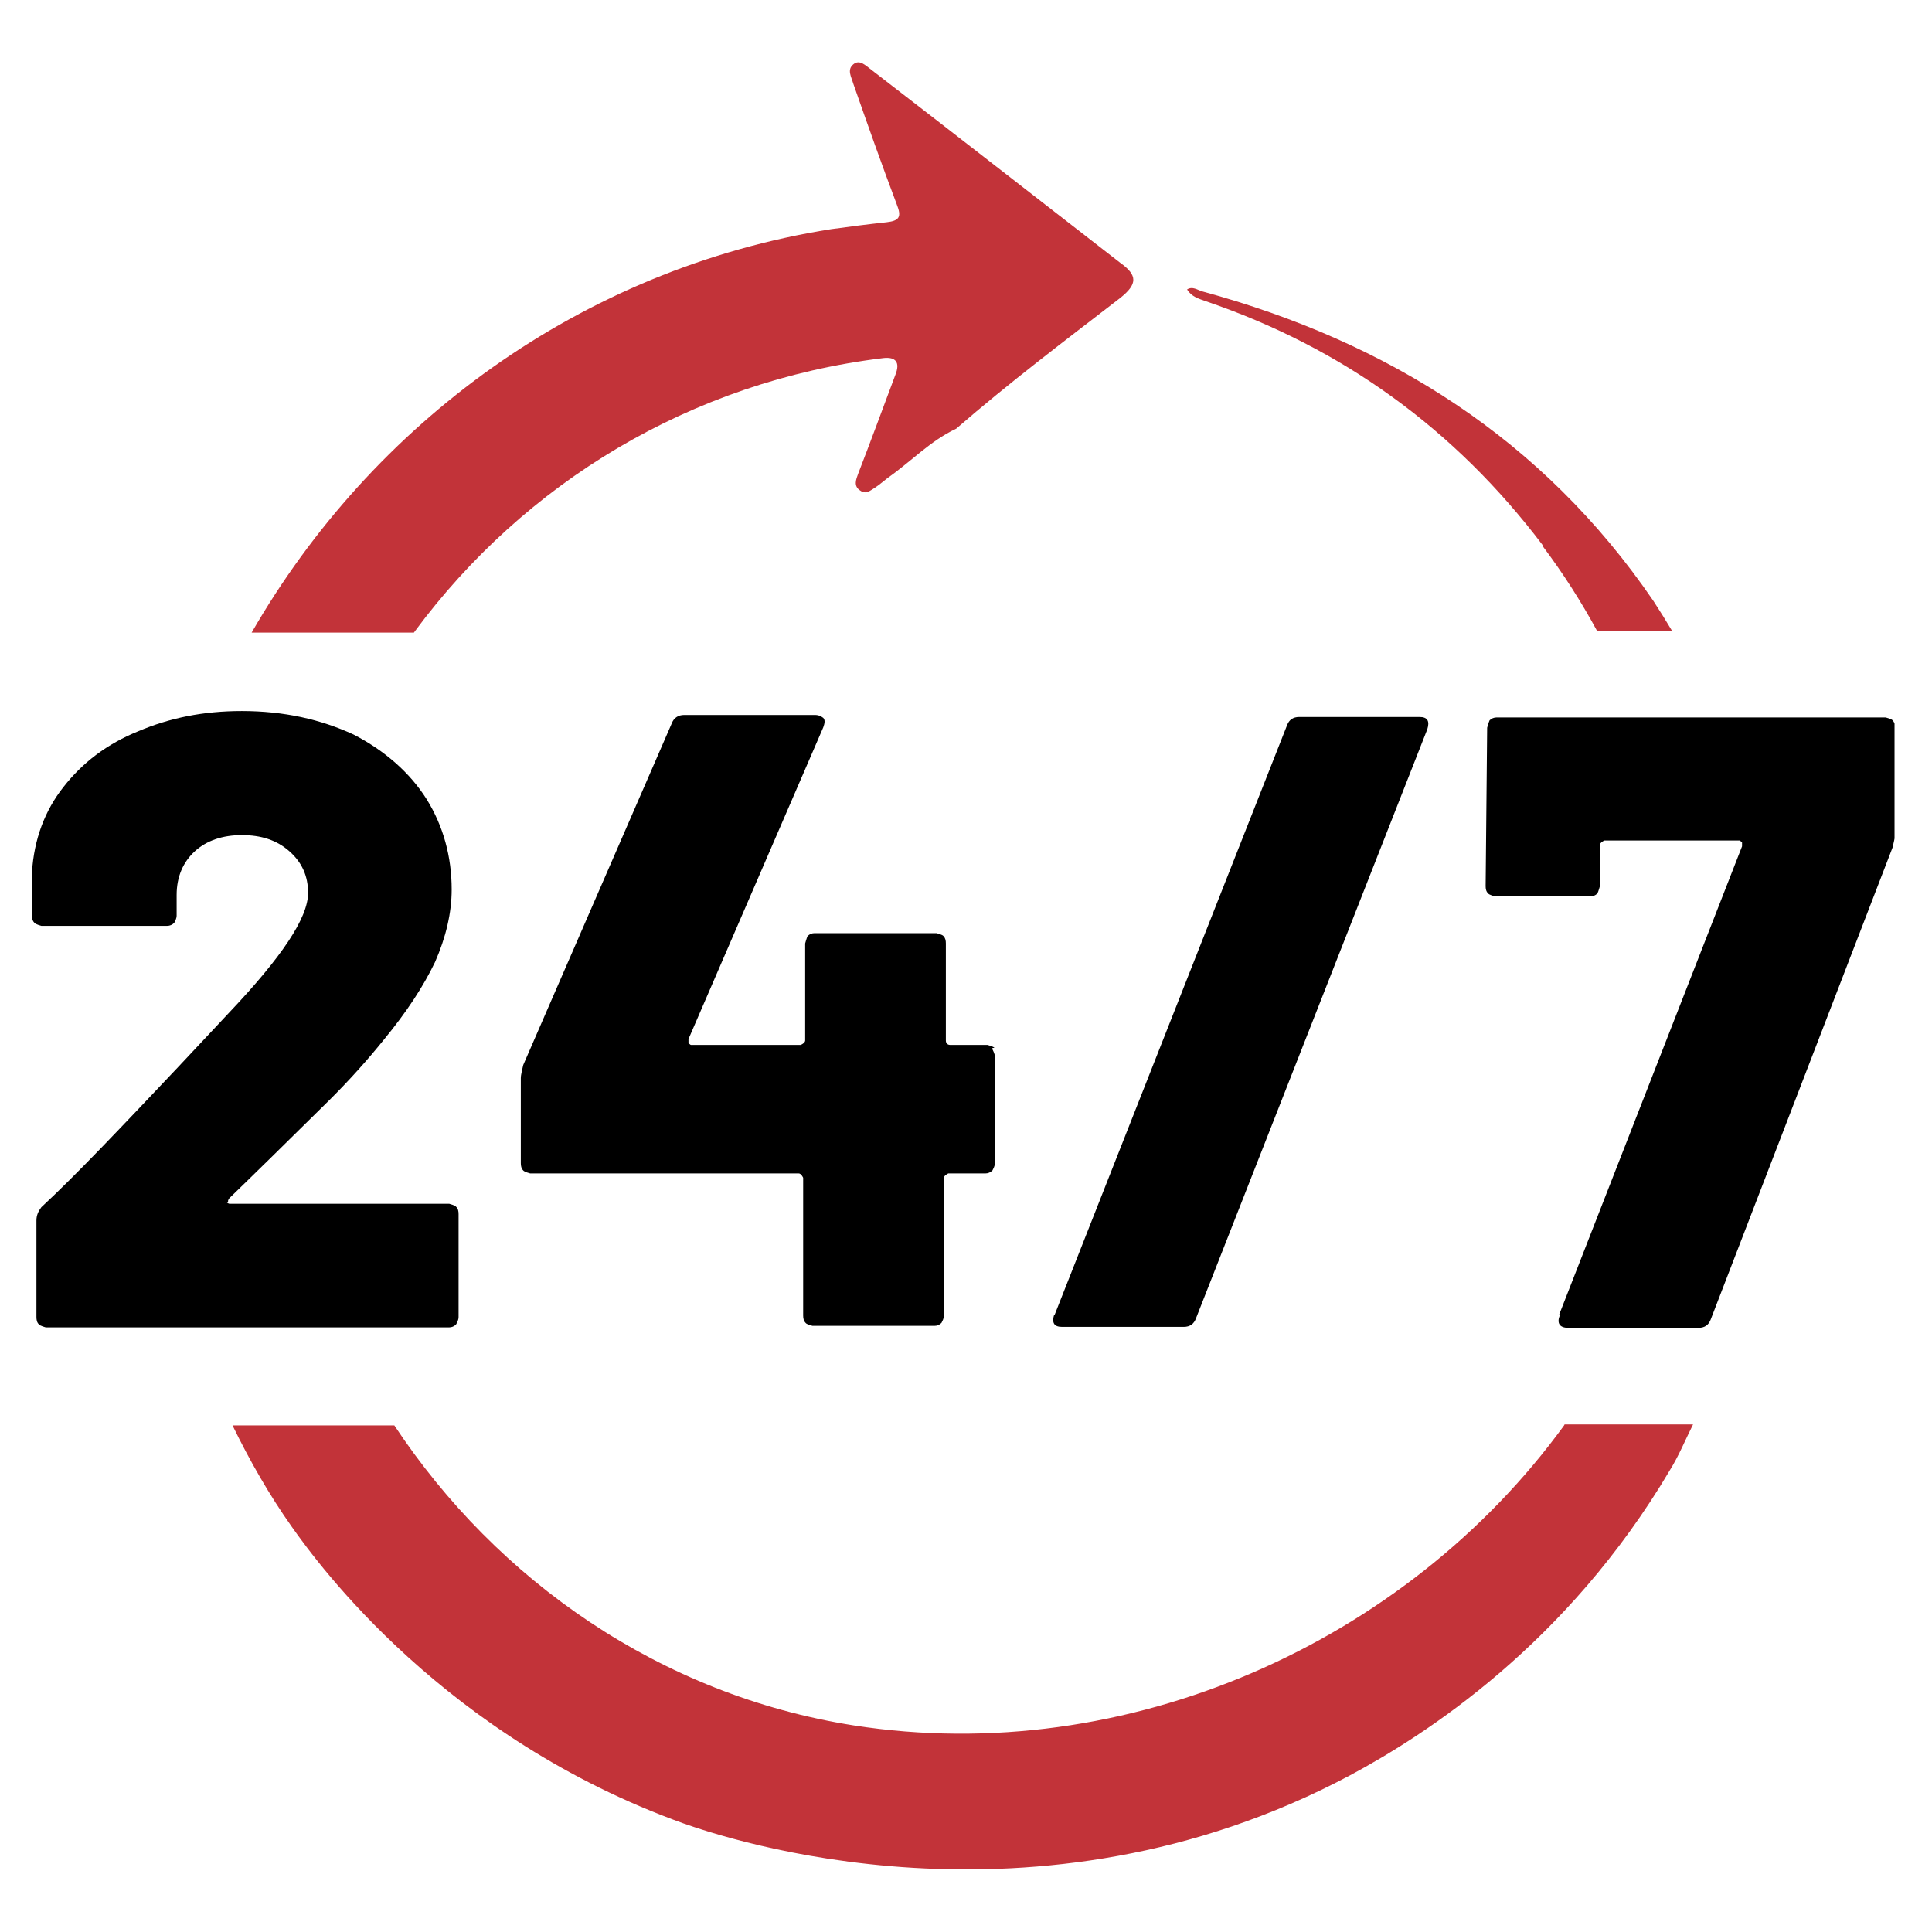
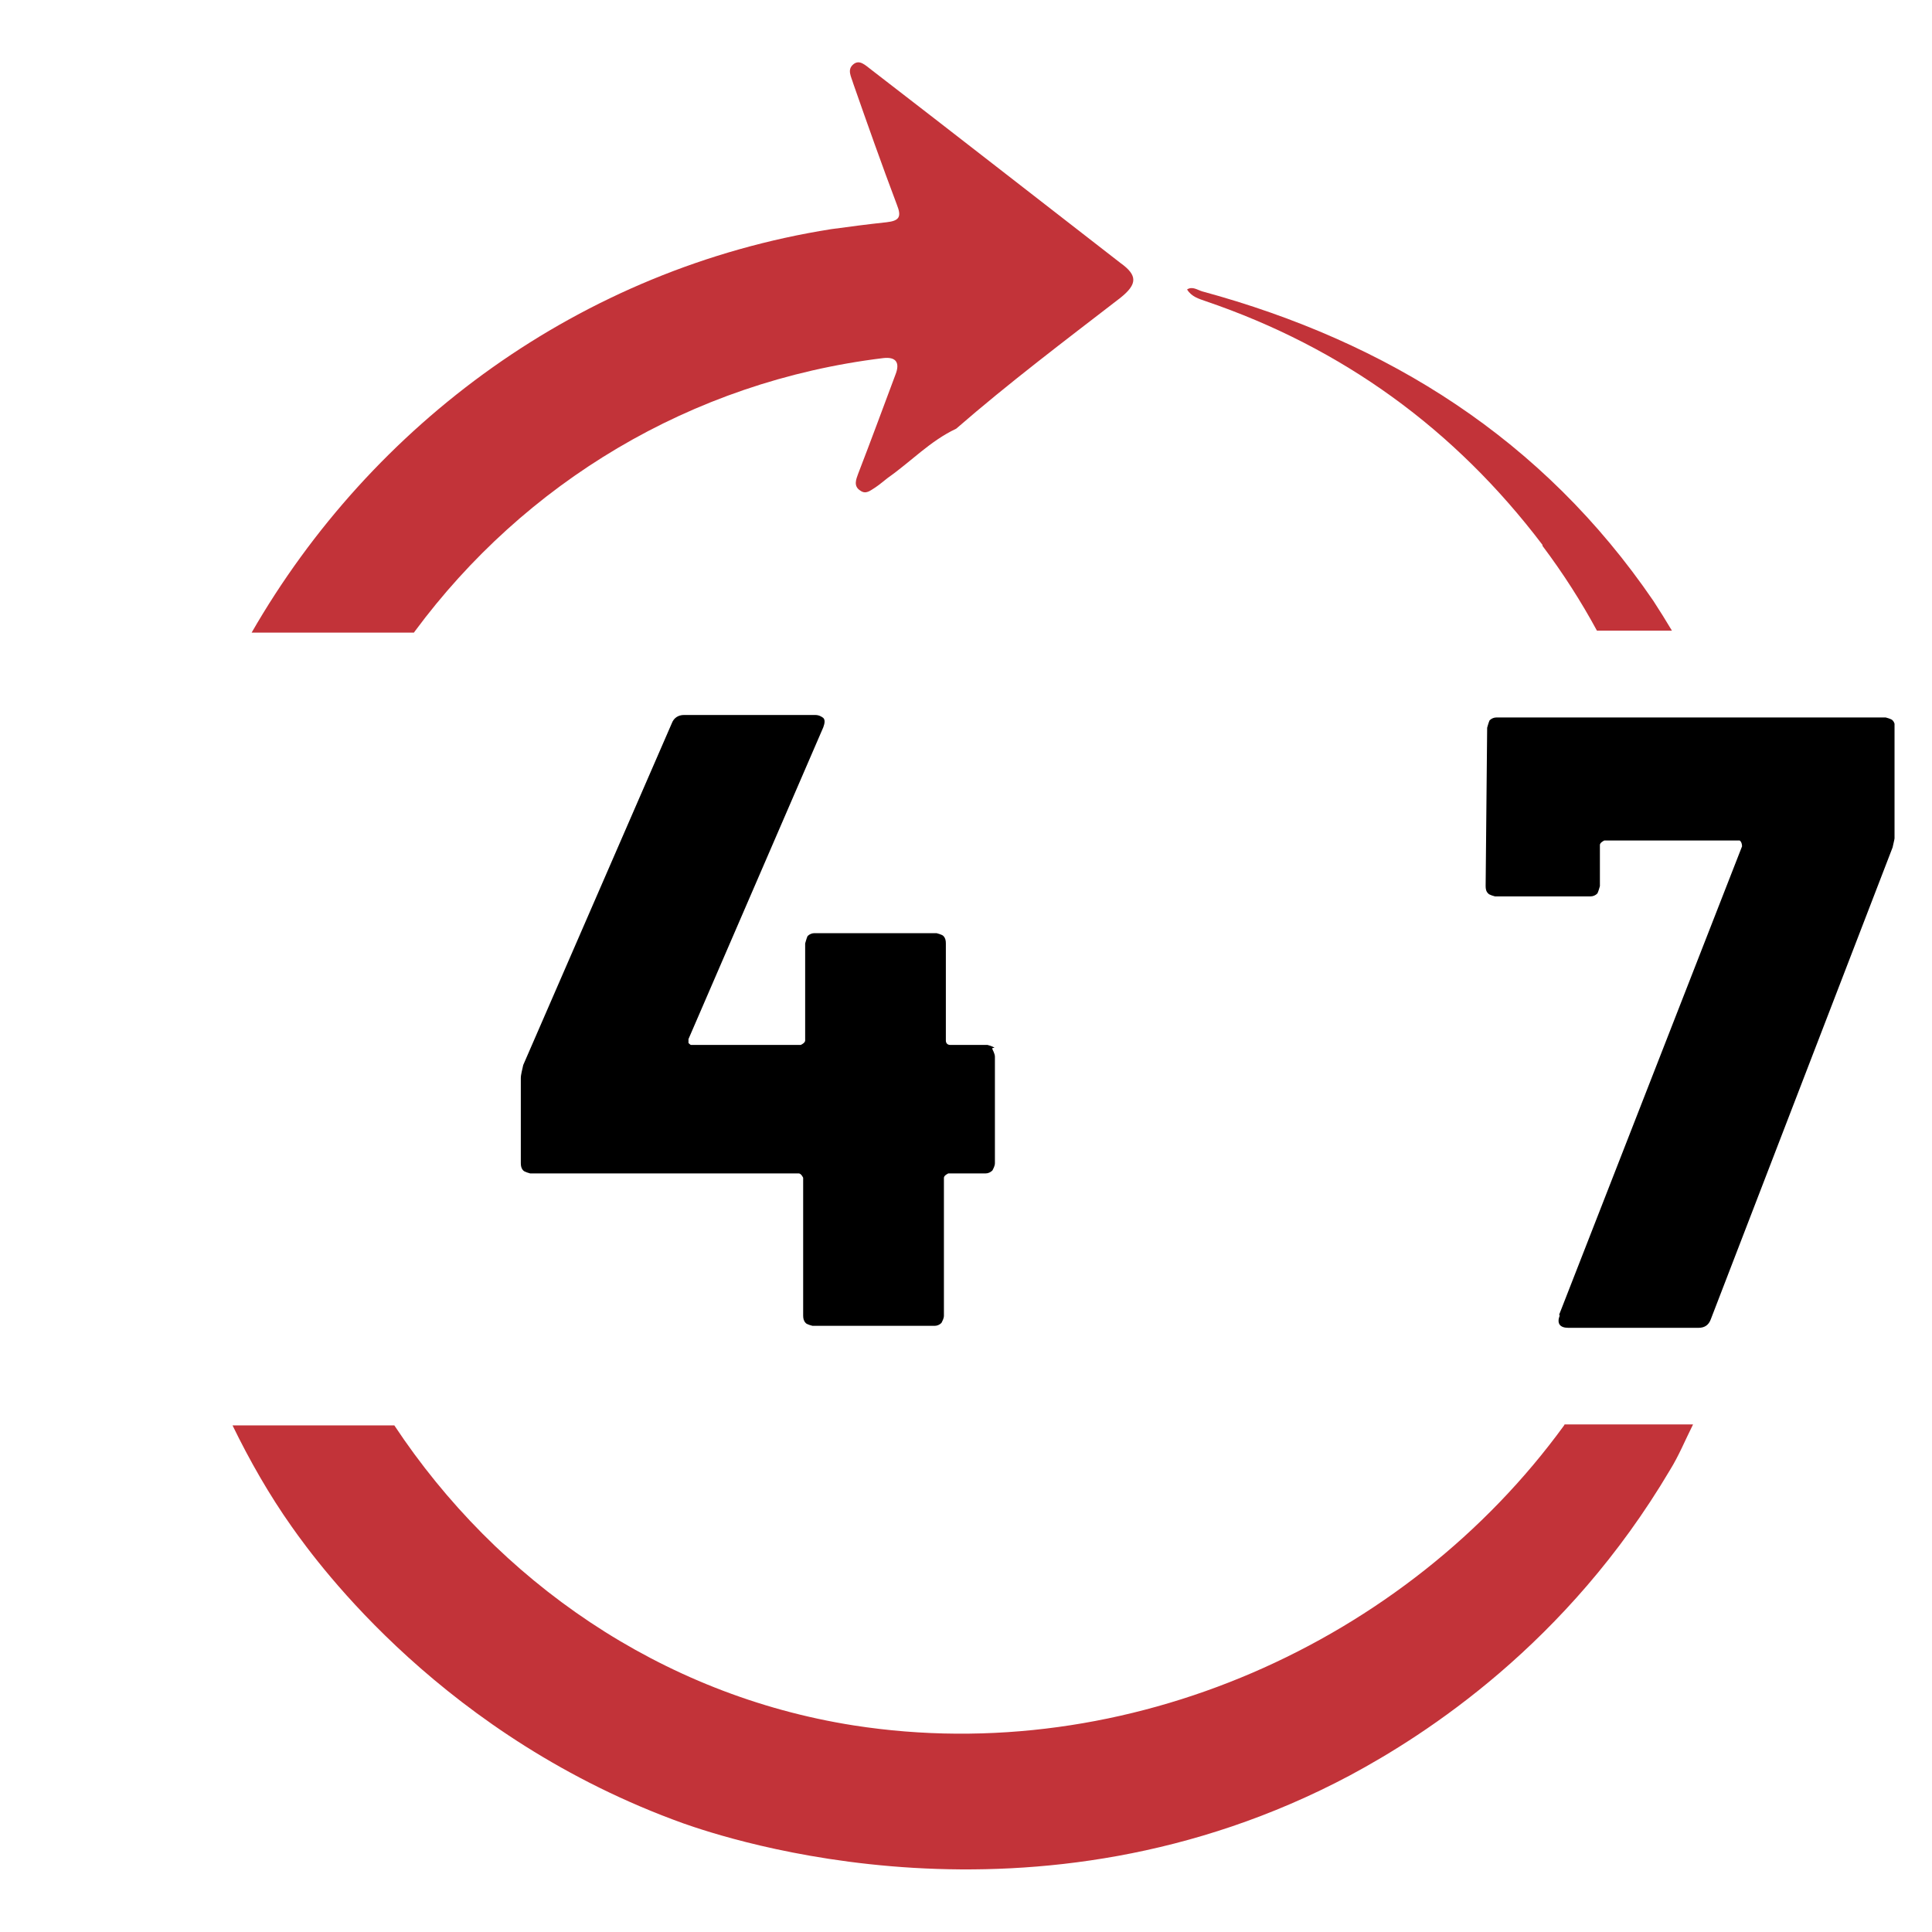
<svg xmlns="http://www.w3.org/2000/svg" width="28" height="28" viewBox="0 0 28 28" fill="none">
  <g clip-path="url(#clip0_6050_209603)">
-     <path d="M3.278 17.418C3.278 17.418 3.306 17.446 3.328 17.446H6.511C6.511 17.446 6.596 17.468 6.61 17.489C6.639 17.517 6.646 17.553 6.646 17.595V19.087C6.646 19.13 6.625 19.166 6.61 19.194C6.582 19.223 6.546 19.237 6.511 19.237H0.663C0.663 19.237 0.578 19.215 0.564 19.194C0.535 19.166 0.528 19.13 0.528 19.087V17.688C0.528 17.61 0.557 17.553 0.599 17.496C1.104 17.027 1.75 16.345 2.582 15.464L3.328 14.668C4.081 13.872 4.465 13.304 4.465 12.941C4.465 12.7 4.379 12.501 4.195 12.338C4.01 12.174 3.783 12.103 3.505 12.103C3.228 12.103 2.994 12.181 2.823 12.338C2.653 12.494 2.56 12.707 2.56 12.97V13.268C2.56 13.311 2.539 13.347 2.525 13.375C2.496 13.403 2.461 13.418 2.425 13.418H0.599C0.599 13.418 0.514 13.396 0.5 13.375C0.471 13.347 0.464 13.311 0.464 13.268V12.636C0.493 12.167 0.649 11.748 0.919 11.407C1.196 11.052 1.551 10.781 2.006 10.597C2.461 10.405 2.944 10.305 3.505 10.305C4.116 10.305 4.649 10.426 5.125 10.646C5.58 10.881 5.943 11.201 6.184 11.584C6.426 11.975 6.546 12.416 6.546 12.892C6.546 13.233 6.461 13.588 6.305 13.943C6.134 14.299 5.893 14.668 5.559 15.073C5.324 15.364 5.069 15.649 4.777 15.94C4.479 16.231 4.081 16.629 3.569 17.127L3.328 17.361C3.328 17.361 3.299 17.389 3.306 17.418H3.278Z" fill="black" />
    <path d="M14.383 15.208C14.383 15.208 14.419 15.272 14.419 15.314V16.856C14.419 16.899 14.397 16.934 14.383 16.963C14.355 16.991 14.319 17.006 14.284 17.006H13.744C13.744 17.006 13.68 17.034 13.68 17.069V19.066C13.68 19.109 13.658 19.144 13.644 19.173C13.616 19.201 13.58 19.215 13.545 19.215H11.775C11.775 19.215 11.69 19.194 11.676 19.173C11.648 19.144 11.64 19.109 11.64 19.066V17.069C11.64 17.069 11.612 17.006 11.576 17.006H7.683C7.683 17.006 7.598 16.984 7.583 16.963C7.555 16.934 7.548 16.899 7.548 16.856V15.627C7.548 15.57 7.569 15.506 7.583 15.435L9.736 10.483C9.765 10.405 9.829 10.362 9.914 10.362H11.811C11.868 10.362 11.903 10.383 11.932 10.405C11.96 10.433 11.953 10.483 11.932 10.54L9.978 15.059V15.116C9.978 15.116 10.006 15.144 10.013 15.144H11.605C11.605 15.144 11.669 15.116 11.669 15.08V13.673C11.669 13.673 11.69 13.595 11.704 13.566C11.733 13.538 11.768 13.524 11.804 13.524H13.573C13.573 13.524 13.658 13.545 13.673 13.566C13.701 13.595 13.708 13.63 13.708 13.673V15.08C13.708 15.123 13.736 15.144 13.772 15.144H14.312C14.312 15.144 14.397 15.165 14.412 15.187H14.383V15.208Z" fill="black" />
-     <path d="M15.286 19.052L18.653 10.511C18.682 10.433 18.739 10.391 18.831 10.391H20.572C20.693 10.391 20.721 10.455 20.686 10.568L17.332 19.109C17.303 19.187 17.247 19.23 17.154 19.23H15.392C15.271 19.23 15.243 19.166 15.278 19.052H15.286Z" fill="black" />
-     <path d="M22.597 19.052L25.247 12.266V12.21C25.247 12.21 25.219 12.181 25.212 12.181H23.251C23.251 12.181 23.187 12.21 23.187 12.245V12.842C23.187 12.842 23.166 12.92 23.151 12.948C23.123 12.977 23.087 12.991 23.052 12.991H21.666C21.666 12.991 21.581 12.97 21.567 12.948C21.538 12.92 21.531 12.884 21.531 12.842L21.553 10.547C21.553 10.547 21.574 10.469 21.588 10.44C21.616 10.412 21.652 10.398 21.688 10.398H27.329C27.329 10.398 27.414 10.419 27.429 10.44C27.457 10.469 27.464 10.504 27.464 10.547V12.089C27.464 12.146 27.443 12.21 27.429 12.281L24.793 19.123C24.764 19.201 24.707 19.244 24.615 19.244H22.732C22.604 19.244 22.561 19.18 22.604 19.066L22.597 19.052Z" fill="black" />
+     <path d="M22.597 19.052L25.247 12.266C25.247 12.21 25.219 12.181 25.212 12.181H23.251C23.251 12.181 23.187 12.21 23.187 12.245V12.842C23.187 12.842 23.166 12.92 23.151 12.948C23.123 12.977 23.087 12.991 23.052 12.991H21.666C21.666 12.991 21.581 12.97 21.567 12.948C21.538 12.92 21.531 12.884 21.531 12.842L21.553 10.547C21.553 10.547 21.574 10.469 21.588 10.44C21.616 10.412 21.652 10.398 21.688 10.398H27.329C27.329 10.398 27.414 10.419 27.429 10.44C27.457 10.469 27.464 10.504 27.464 10.547V12.089C27.464 12.146 27.443 12.21 27.429 12.281L24.793 19.123C24.764 19.201 24.707 19.244 24.615 19.244H22.732C22.604 19.244 22.561 19.18 22.604 19.066L22.597 19.052Z" fill="black" />
    <path d="M22.355 7.911C22.654 8.309 22.917 8.721 23.144 9.14H24.231C24.146 8.998 24.054 8.849 23.961 8.707C22.363 6.369 20.117 4.955 17.424 4.223C17.353 4.202 17.282 4.145 17.204 4.195C17.268 4.301 17.375 4.33 17.474 4.365C19.456 5.04 21.084 6.22 22.355 7.897V7.911Z" fill="#C23339" />
    <path d="M22.668 20.658C20.38 23.805 16.337 25.624 12.373 25.006C9.573 24.566 7.207 22.91 5.715 20.658H3.37C3.619 21.169 3.903 21.667 4.23 22.129C4.621 22.683 6.447 25.184 9.907 26.427C10.497 26.633 14.98 28.168 19.563 25.731C20.664 25.141 22.711 23.827 24.203 21.304C24.331 21.098 24.423 20.871 24.537 20.644H22.675L22.668 20.658Z" fill="#C23339" />
    <path d="M6.014 9.147C7.598 7.008 10 5.531 12.799 5.19C12.984 5.168 13.048 5.253 12.977 5.431C12.799 5.907 12.621 6.39 12.437 6.866C12.408 6.945 12.366 7.044 12.465 7.108C12.55 7.172 12.614 7.108 12.685 7.065C12.749 7.023 12.813 6.966 12.87 6.923C13.204 6.689 13.481 6.39 13.858 6.213C14.618 5.552 15.428 4.941 16.238 4.316C16.487 4.117 16.487 3.989 16.238 3.811C15.037 2.88 13.836 1.942 12.629 1.012C12.543 0.948 12.458 0.855 12.366 0.933C12.273 1.012 12.337 1.111 12.366 1.211C12.572 1.8 12.778 2.383 12.998 2.966C13.069 3.143 13.034 3.2 12.849 3.221C12.579 3.25 12.309 3.285 12.046 3.321C8.415 3.896 5.388 6.142 3.647 9.168H6.021H5.999L6.014 9.147Z" fill="#C23339" />
  </g>
  <defs>
    <clipPath id="clip0_6050_209603">
      <rect width="27" height="26.204" fill="white" transform="translate(0.457 0.898)" />
    </clipPath>
  </defs>
</svg>